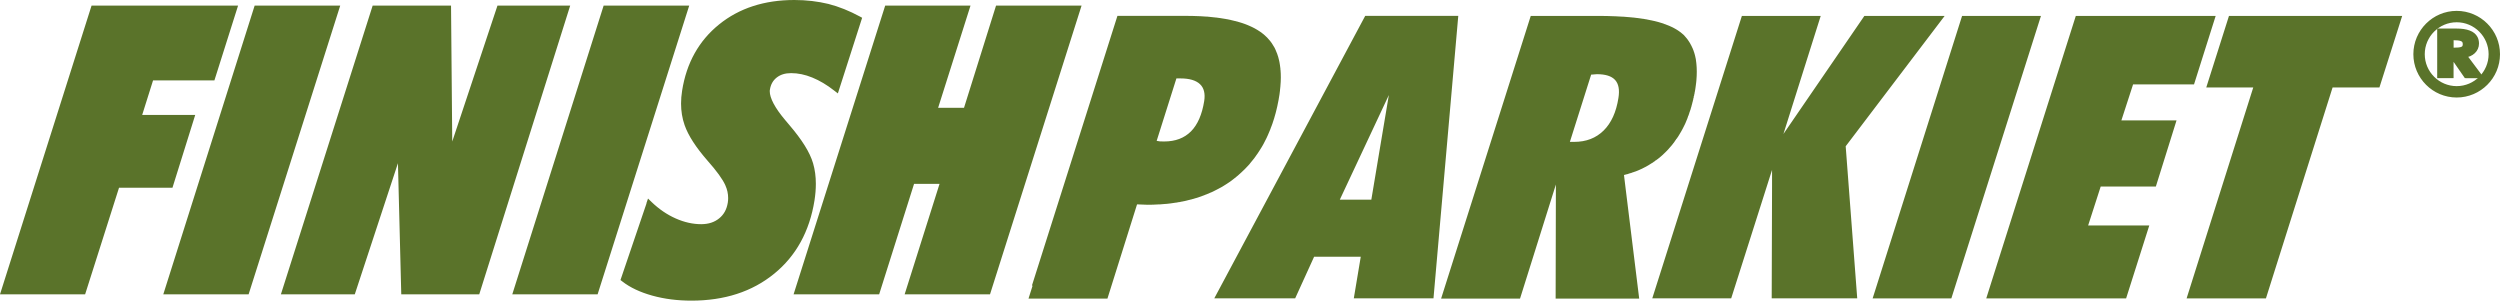
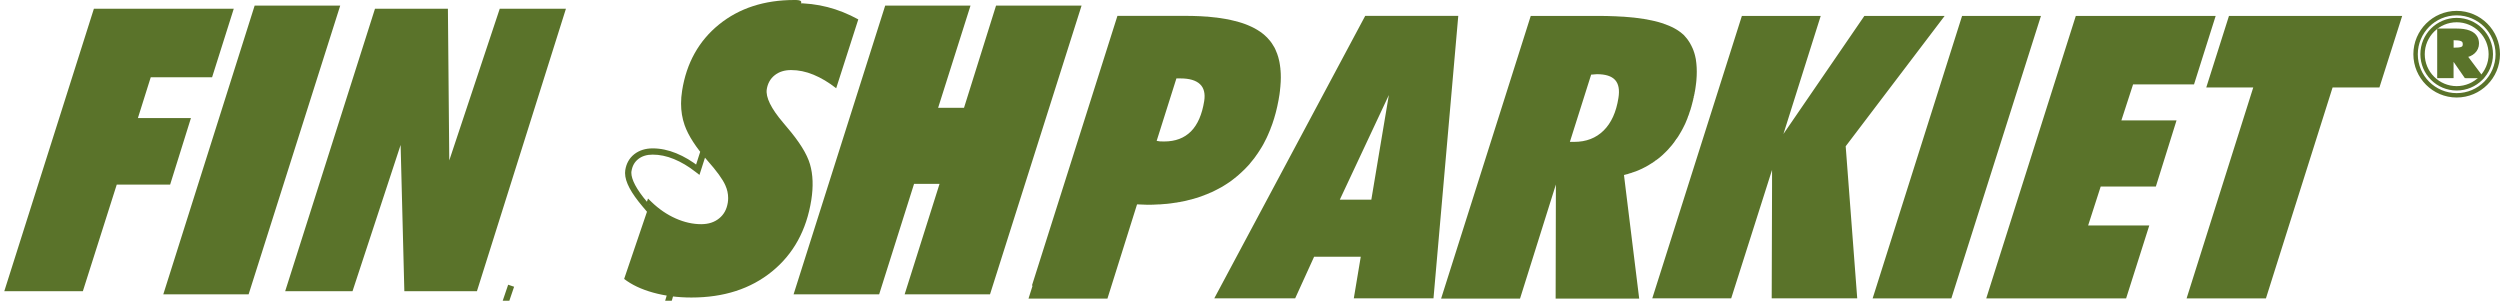
<svg xmlns="http://www.w3.org/2000/svg" viewBox="0 0 496.36 59.71">
  <defs>
    <style>.f,.g{fill:#5a732a;}.g{fill-rule:evenodd;filter:url(#d);}</style>
    <filter id="d" filterUnits="userSpaceOnUse">
      <feOffset dx="1.42" dy="1.42" />
      <feGaussianBlur result="e" stdDeviation="0" />
      <feFlood flood-color="#1d1d1b" flood-opacity=".92" />
      <feComposite in2="e" operator="in" />
      <feComposite in="SourceGraphic" />
    </filter>
  </defs>
  <g id="a" />
  <g id="b">
    <g id="c">
      <g>
        <path class="f" d="M489.62,15.07l-2.9-4.19v4.19h-2.37V6.09h3.39c2.71,0,4.04,.86,4.04,2.55,0,1.25-1.03,2.2-2.46,2.35l3.05,4.08h-2.74Zm-2.56-7.51h-.35v2.36h.35c1.48,0,2.36-.1,2.36-1.14s-.85-1.23-2.36-1.23Z" />
        <path class="f" d="M489.62,15.07l.36-.25-3.7-5.34v5.15h-1.5V6.53h2.95c1.31,0,2.24,.21,2.8,.57,.28,.18,.47,.38,.6,.63,.13,.25,.2,.54,.2,.91,0,.5-.2,.93-.56,1.27-.36,.34-.88,.58-1.52,.65l-.77,.08,2.99,4h-1.86v.44l.36-.25-.36,.25v.44h3.61l-3.58-4.78-.35,.26,.04,.44c.8-.08,1.51-.39,2.03-.88,.52-.49,.83-1.16,.83-1.91,0-.48-.1-.93-.3-1.31-.31-.59-.85-1.02-1.55-1.28-.7-.27-1.57-.39-2.62-.39h-3.83V15.51h3.25v-3.23l2.24,3.23h.23v-.44h0Zm-2.56-7.95v.87h-.35v-.44h.44v2.36h-.44v-.44h.35c.82,0,1.43-.05,1.67-.19,.08-.04,.13-.09,.16-.14,.04-.07,.08-.17,.08-.37,0-.2-.04-.32-.09-.4-.05-.08-.12-.14-.26-.2-.28-.13-.83-.19-1.57-.19v-.87c.58,0,1.08,.02,1.51,.12,.43,.1,.82,.29,1.06,.67,.16,.25,.22,.55,.22,.86,0,.32-.07,.62-.24,.86-.16,.25-.41,.41-.67,.51-.52,.19-1.14,.2-1.89,.21h-.79v-3.24h.79Z" />
-         <path class="f" d="M487.76,18.92c-4.5,0-8.16-3.66-8.16-8.16s3.66-8.16,8.16-8.16,8.16,3.66,8.16,8.16-3.66,8.16-8.16,8.16h0Zm0-14.94c-3.74,0-6.78,3.04-6.78,6.77s3.04,6.77,6.78,6.77,6.77-3.04,6.77-6.77-3.04-6.77-6.77-6.77Z" />
        <g>
          <polygon class="f" points=".85 57.82 18.64 1.74 46.41 1.74 42.11 15.34 29.93 15.34 27.38 23.44 37.91 23.44 33.78 36.65 23.18 36.65 16.45 57.82 .85 57.82" />
          <polygon class="f" points="33.27 57.82 51.02 1.74 66.69 1.74 48.9 57.82 33.27 57.82" />
          <polygon class="f" points="56.62 57.82 74.45 1.74 88.93 1.74 89.2 31.85 99.22 1.74 112.36 1.74 94.69 57.82 80.28 57.82 79.54 28.78 69.99 57.82 56.62 57.82" />
-           <polygon class="f" points="102.56 57.82 120.31 1.74 135.98 1.74 118.2 57.82 102.56 57.82" />
          <polygon class="f" points="158.42 57.82 176.21 1.74 191.84 1.74 185.4 22.02 191.85 22.02 198.21 1.74 213.89 1.74 196.1 57.82 180.46 57.82 187.39 35.89 181.02 35.89 174.09 57.82 158.42 57.82" />
          <path class="f" d="M128.95,40.57c1.51,1.46,3.16,2.59,4.96,3.38,1.79,.79,3.58,1.19,5.34,1.19,1.56,0,2.87-.43,3.93-1.29,1.06-.86,1.7-2.03,1.94-3.51,.2-1.28,.02-2.55-.55-3.82-.57-1.27-1.79-2.95-3.66-5.05-2.25-2.59-3.72-4.86-4.41-6.84-.69-1.97-.84-4.15-.46-6.53,.85-5.35,3.22-9.6,7.11-12.75,3.89-3.15,8.74-4.73,14.56-4.73,2.36,0,4.56,.26,6.6,.79,2.04,.52,4.08,1.34,6.1,2.44l-4.39,13.67c-1.5-1.18-3.01-2.07-4.51-2.69-1.5-.62-2.98-.92-4.44-.92-1.31,0-2.39,.34-3.25,1.02-.86,.68-1.39,1.61-1.58,2.78-.25,1.59,.84,3.82,3.28,6.68,.3,.36,.54,.64,.71,.85,2.46,2.87,4,5.33,4.59,7.37,.6,2.05,.68,4.42,.26,7.11-.95,5.99-3.55,10.72-7.79,14.17-4.25,3.46-9.58,5.18-16.01,5.18-2.74,0-5.28-.33-7.62-.98-2.34-.65-4.25-1.56-5.74-2.71l5.04-14.83Z" />
        </g>
        <path class="f" d="M487.76,18.49c-2.13,0-4.06-.87-5.46-2.26-1.4-1.4-2.26-3.33-2.26-5.46s.87-4.06,2.26-5.46c1.4-1.4,3.33-2.26,5.46-2.26,2.13,0,4.06,.87,5.46,2.26,1.4,1.4,2.26,3.33,2.26,5.46s-.87,4.06-2.26,5.46c-1.4,1.4-3.33,2.26-5.46,2.26v.87c4.74,0,8.6-3.86,8.6-8.6,0-4.74-3.86-8.6-8.6-8.6-4.74,0-8.6,3.86-8.6,8.6,0,4.74,3.86,8.6,8.6,8.6v-.87h0Zm0-14.94v.87c-1.75,0-3.33,.71-4.48,1.86-1.15,1.15-1.86,2.73-1.86,4.48,0,1.75,.71,3.33,1.86,4.48,1.15,1.15,2.73,1.86,4.48,1.86s3.33-.71,4.48-1.86c1.15-1.15,1.86-2.73,1.86-4.48,0-1.75-.71-3.33-1.86-4.48-1.15-1.15-2.73-1.86-4.48-1.86v-.87c3.98,0,7.21,3.23,7.21,7.21,0,3.98-3.23,7.21-7.21,7.21-3.98,0-7.21-3.23-7.21-7.21,0-3.98,3.23-7.21,7.21-7.21Z" />
-         <polygon class="f" points=".85 57.82 1.45 58.01 19.1 2.36 45.56 2.36 41.65 14.71 29.47 14.71 26.53 24.07 37.06 24.07 33.32 36.03 22.72 36.03 15.99 57.19 .85 57.19 .85 57.82 1.45 58.01 .85 57.82 .85 58.44 16.9 58.44 23.63 37.28 34.24 37.28 38.76 22.82 28.23 22.82 30.39 15.96 42.57 15.96 47.27 1.11 18.18 1.11 0 58.44 .85 58.44 .85 57.82" />
        <polygon class="f" points="33.27 57.82 33.87 58.01 51.48 2.36 65.84 2.36 48.45 57.19 33.27 57.19 33.27 57.82 33.87 58.01 33.27 57.82 33.27 58.44 49.36 58.44 67.55 1.11 50.56 1.11 32.42 58.44 33.27 58.44 33.27 57.82" />
-         <polygon class="f" points="56.62 57.82 57.22 58.01 74.91 2.36 88.31 2.36 88.6 35.61 99.67 2.36 111.51 2.36 94.23 57.19 80.89 57.19 80.07 25.16 69.54 57.19 56.62 57.19 56.62 57.82 57.22 58.01 56.62 57.82 56.62 58.44 70.44 58.44 79.01 32.4 79.67 58.44 95.15 58.44 113.21 1.11 98.77 1.11 89.79 28.1 89.55 1.11 73.99 1.11 55.77 58.44 56.62 58.44 56.62 57.82" />
-         <polygon class="f" points="102.56 57.82 103.16 58.01 120.77 2.36 135.13 2.36 117.74 57.19 102.56 57.19 102.56 57.82 103.16 58.01 102.56 57.82 102.56 58.44 118.65 58.44 136.84 1.11 119.85 1.11 101.71 58.44 102.56 58.44 102.56 57.82" />
        <polygon class="f" points="158.42 57.82 159.01 58.01 176.66 2.36 190.98 2.36 184.55 22.64 192.31 22.64 198.67 2.36 213.03 2.36 195.64 57.19 181.32 57.19 188.25 35.26 180.56 35.26 173.63 57.19 158.42 57.19 158.42 57.82 159.01 58.01 158.42 57.82 158.42 58.44 174.55 58.44 181.48 36.51 186.54 36.51 179.61 58.44 196.56 58.44 214.74 1.11 197.76 1.11 191.4 21.4 186.26 21.4 192.69 1.11 175.75 1.11 157.56 58.44 158.42 58.44 158.42 57.82" />
-         <path class="f" d="M128.95,40.57l-.43,.45c1.56,1.51,3.27,2.68,5.14,3.5,1.86,.82,3.74,1.24,5.6,1.24,1.67,0,3.15-.47,4.32-1.43h0c1.18-.95,1.91-2.29,2.16-3.9h0c.06-.37,.09-.74,.09-1.11,0-1.03-.23-2.06-.68-3.07h0c-.62-1.38-1.87-3.08-3.76-5.21l-.47,.42,.47-.41c-2.22-2.55-3.65-4.78-4.29-6.63h0c-.42-1.2-.63-2.49-.63-3.87,0-.76,.06-1.54,.19-2.36h0c.83-5.22,3.11-9.31,6.88-12.36,3.77-3.05,8.46-4.58,14.16-4.59,2.31,0,4.46,.26,6.44,.77h0c1.99,.51,3.98,1.3,5.96,2.38l.3-.55-.59-.19-4.39,13.67,.59,.19,.39-.49c-1.54-1.21-3.09-2.13-4.66-2.77-1.57-.64-3.13-.97-4.68-.97-1.41,0-2.65,.38-3.64,1.15h0c-.99,.77-1.6,1.87-1.8,3.18h0c-.03,.18-.04,.37-.04,.56,0,.92,.32,1.92,.9,3.01,.58,1.09,1.44,2.29,2.56,3.62h0c.3,.36,.54,.64,.71,.84h0c2.44,2.83,3.92,5.24,4.47,7.15,.33,1.13,.5,2.38,.5,3.74,0,.97-.09,2-.26,3.09-.93,5.87-3.45,10.43-7.57,13.79-4.13,3.36-9.3,5.04-15.62,5.04-2.69,0-5.17-.32-7.45-.96-2.29-.64-4.12-1.51-5.52-2.6l-.38,.49,.59,.2,5.04-14.83-.59-.2-.43,.45,.43-.45-.59-.2-5.18,15.25,.35,.27c1.56,1.22,3.55,2.15,5.95,2.82,2.4,.67,5,1,7.79,1,6.54,0,12.04-1.77,16.41-5.33,4.37-3.55,7.05-8.45,8.02-14.56,.18-1.15,.27-2.24,.27-3.29,0-1.47-.18-2.83-.55-4.09-.64-2.19-2.23-4.7-4.72-7.61h0c-.17-.2-.41-.48-.71-.84h0c-1.09-1.28-1.89-2.42-2.41-3.4-.52-.98-.76-1.8-.76-2.42,0-.13,0-.25,.03-.36v0c.17-1.05,.61-1.81,1.34-2.39h0c.74-.58,1.67-.88,2.87-.88,1.37,0,2.77,.29,4.21,.88,1.44,.59,2.9,1.45,4.36,2.6l.71,.55,4.82-15.02-.45-.25c-2.07-1.12-4.15-1.96-6.25-2.5h0C162.36,.27,160.11,0,157.71,0c-5.92,0-10.94,1.61-14.95,4.86-4.01,3.24-6.47,7.66-7.33,13.14h0c-.14,.87-.21,1.73-.21,2.55,0,1.51,.23,2.94,.7,4.28h0c.73,2.09,2.25,4.42,4.53,7.04h0c1.85,2.08,3.04,3.74,3.55,4.89h0c.39,.86,.57,1.71,.57,2.56,0,.3-.02,.61-.07,.91h0c-.22,1.36-.78,2.37-1.72,3.13h0c-.94,.76-2.08,1.14-3.54,1.15-1.67,0-3.36-.37-5.09-1.14-1.72-.76-3.31-1.85-4.78-3.26l-.71-.69-.32,.93,.59,.2Z" />
+         <path class="f" d="M128.95,40.57l-.43,.45c1.56,1.51,3.27,2.68,5.14,3.5,1.86,.82,3.74,1.24,5.6,1.24,1.67,0,3.15-.47,4.32-1.43h0c1.18-.95,1.91-2.29,2.16-3.9h0c.06-.37,.09-.74,.09-1.11,0-1.03-.23-2.06-.68-3.07h0c-.62-1.38-1.87-3.08-3.76-5.21l-.47,.42,.47-.41c-2.22-2.55-3.65-4.78-4.29-6.63h0c-.42-1.2-.63-2.49-.63-3.87,0-.76,.06-1.54,.19-2.36h0h0c1.99,.51,3.98,1.3,5.96,2.38l.3-.55-.59-.19-4.39,13.67,.59,.19,.39-.49c-1.54-1.21-3.09-2.13-4.66-2.77-1.57-.64-3.13-.97-4.68-.97-1.41,0-2.65,.38-3.64,1.15h0c-.99,.77-1.6,1.87-1.8,3.18h0c-.03,.18-.04,.37-.04,.56,0,.92,.32,1.92,.9,3.01,.58,1.09,1.44,2.29,2.56,3.62h0c.3,.36,.54,.64,.71,.84h0c2.44,2.83,3.92,5.24,4.47,7.15,.33,1.13,.5,2.38,.5,3.74,0,.97-.09,2-.26,3.09-.93,5.87-3.45,10.43-7.57,13.79-4.13,3.36-9.3,5.04-15.62,5.04-2.69,0-5.17-.32-7.45-.96-2.29-.64-4.12-1.51-5.52-2.6l-.38,.49,.59,.2,5.04-14.83-.59-.2-.43,.45,.43-.45-.59-.2-5.18,15.25,.35,.27c1.56,1.22,3.55,2.15,5.95,2.82,2.4,.67,5,1,7.79,1,6.54,0,12.04-1.77,16.41-5.33,4.37-3.55,7.05-8.45,8.02-14.56,.18-1.15,.27-2.24,.27-3.29,0-1.47-.18-2.83-.55-4.09-.64-2.19-2.23-4.7-4.72-7.61h0c-.17-.2-.41-.48-.71-.84h0c-1.09-1.28-1.89-2.42-2.41-3.4-.52-.98-.76-1.8-.76-2.42,0-.13,0-.25,.03-.36v0c.17-1.05,.61-1.81,1.34-2.39h0c.74-.58,1.67-.88,2.87-.88,1.37,0,2.77,.29,4.21,.88,1.44,.59,2.9,1.45,4.36,2.6l.71,.55,4.82-15.02-.45-.25c-2.07-1.12-4.15-1.96-6.25-2.5h0C162.36,.27,160.11,0,157.71,0c-5.92,0-10.94,1.61-14.95,4.86-4.01,3.24-6.47,7.66-7.33,13.14h0c-.14,.87-.21,1.73-.21,2.55,0,1.51,.23,2.94,.7,4.28h0c.73,2.09,2.25,4.42,4.53,7.04h0c1.85,2.08,3.04,3.74,3.55,4.89h0c.39,.86,.57,1.71,.57,2.56,0,.3-.02,.61-.07,.91h0c-.22,1.36-.78,2.37-1.72,3.13h0c-.94,.76-2.08,1.14-3.54,1.15-1.67,0-3.36-.37-5.09-1.14-1.72-.76-3.31-1.85-4.78-3.26l-.71-.69-.32,.93,.59,.2Z" />
        <path class="g" d="M203.47,55.26h0l11.55-36.43h0l5.42-17.1h13.53c1.02,0,1.99,.03,2.92,.07h.02c.41,.02,.82,.05,1.21,.08h.16c.58,.06,1.15,.11,1.69,.18h.07c.21,.03,.42,.06,.63,.09h.04c.38,.06,.75,.12,1.11,.18h.01c.14,.03,.29,.05,.43,.08h.05c.13,.03,.26,.06,.39,.09h.05c.13,.04,.26,.07,.39,.1h.01c.24,.06,.47,.11,.69,.17h.04l.32,.09h.02l.25,.07v.02h.06c.1,.03,.19,.06,.29,.09h0c.09,.03,.17,.06,.26,.08h.02c.17,.06,.34,.12,.51,.18h.01c.14,.06,.29,.11,.43,.16v.02h.05l.22,.09h0l.17,.07v.02h.04c.14,.06,.27,.12,.4,.18h0l.17,.08h.02l.16,.09h.02l.16,.09h.02l.16,.09h.01c.4,.22,.78,.45,1.13,.69v.02h.03c.08,.06,.16,.11,.24,.17h.01l.08,.07v.03h.04c.12,.09,.24,.19,.35,.28,.44,.37,.84,.78,1.19,1.22h0c.06,.07,.12,.15,.18,.23v.04h.03l.06,.08h0c.06,.09,.12,.17,.17,.25v.02h.01c.15,.23,.29,.46,.43,.7h0l.09,.17h0l.08,.17h0l.08,.18h0c.13,.28,.24,.57,.35,.86v.03h0c.03,.08,.05,.15,.08,.23v.03h.01c.03,.08,.05,.17,.08,.25h0c.06,.23,.12,.45,.17,.67v.05h.01c.03,.12,.05,.24,.08,.37v.08h.01c.03,.14,.05,.28,.07,.43h0c.03,.23,.06,.46,.09,.69v.21h.02c.09,1.01,.09,2.1-.02,3.26h0v.05c-.02,.24-.05,.49-.08,.74h0v.08c-.03,.21-.05,.41-.08,.62h0v.03l-.04,.26c-.04,.26-.08,.51-.13,.77h0v.03c-.02,.14-.05,.27-.08,.41h-.01v.06c-.02,.13-.05,.25-.08,.38h-.01v.06c-.03,.13-.05,.25-.08,.38h0v.03c-.1,.47-.21,.93-.33,1.38h-.02v.07l-.08,.28h-.01v.04c-.05,.19-.11,.39-.17,.58h0v.03c-.13,.44-.27,.87-.42,1.29h-.02v.05l-.08,.21h-.01v.03l-.09,.23h0l-.07,.18h-.02v.06l-.08,.21h0v.02c-.14,.35-.29,.7-.44,1.04h0l-.08,.18h-.01v.03l-.07,.15h-.02v.04l-.06,.14h-.02v.05c-.19,.4-.39,.8-.6,1.18h-.01v.02l-.08,.15h0c-.08,.15-.16,.3-.25,.44h-.02v.03l-.09,.15h0c-.05,.09-.11,.18-.16,.26h-.02v.03c-.09,.14-.17,.28-.26,.41h0l-.17,.26h0l-.17,.26h0c-.08,.12-.16,.24-.25,.35h-.02v.03l-.17,.24h0l-.06,.09h-.03v.04l-.17,.23h0c-.25,.33-.52,.66-.79,.97h0l-.07,.09h-.01v.02l-.06,.07h-.02v.03l-.05,.06h-.04v.04c-.52,.57-1.06,1.12-1.64,1.64h-.04v.04l-.06,.05h-.03v.03l-.07,.06h-.02l-.08,.09h0c-.14,.12-.27,.24-.41,.35l-.11,.09h0c-.11,.09-.21,.18-.32,.26h-.03v.02l-.08,.07h0l-.23,.18h-.04v.03l-.08,.06h0l-.23,.18h-.03v.02c-.11,.08-.23,.16-.34,.24h0c-.17,.12-.34,.24-.52,.35h0c-.13,.09-.27,.18-.41,.26h-.03v.02l-.26,.16h0l-.14,.09h-.03v.02c-.14,.08-.28,.16-.43,.24h-.01c-.39,.22-.78,.42-1.18,.62h-.05v.03l-.13,.06h-.05v.02l-.14,.07h-.03v.02l-.16,.07h-.02c-.34,.16-.68,.3-1.03,.44h-.03c-.14,.07-.29,.12-.43,.18h-.01l-.23,.09h-.03l-.21,.09h-.05v.02c-.34,.12-.69,.23-1.04,.34h-.02l-.28,.09h-.07v.02l-.24,.07h-.03l-.3,.09h-.05l-.29,.09h-.06c-.23,.07-.46,.13-.69,.18h-.01c-.13,.03-.27,.06-.4,.09h-.04c-.13,.04-.27,.06-.4,.09h-.12v.02l-.36,.07h-.08c-.15,.04-.3,.06-.46,.09h-.07c-.4,.07-.81,.13-1.23,.18h-.18v.02c-.22,.02-.45,.05-.67,.07h-.12c-.35,.04-.7,.07-1.05,.09h-.27c-.69,.05-1.4,.07-2.12,.07-.23,0-.58-.01-1.05-.04-.47-.03-.82-.04-1.05-.04l-5.88,18.71h-15.67l.81-2.56h0ZM269.63,1.74l-7.86,14.71h0l-9.61,17.99h0l-12.49,23.37h16.06l3.76-8.26h9.26l-1.38,8.26h15.82l4.92-56.08h-18.47Zm32.88,0h13.34c1.16,0,2.28,.02,3.33,.07h.08c.48,.02,.96,.05,1.42,.08h.17c.36,.04,.72,.06,1.06,.09h.05c.28,.03,.56,.06,.83,.08h.07c.24,.03,.48,.06,.72,.09h.04c.22,.03,.44,.06,.66,.09h0c.18,.03,.35,.05,.53,.08h.06c.16,.03,.31,.06,.47,.09h.06c.16,.04,.31,.07,.47,.1h.02c.14,.03,.28,.06,.42,.09h.03c.14,.03,.28,.06,.41,.09h0c.12,.03,.24,.05,.35,.08h.03c.11,.03,.21,.06,.32,.09h.04c.11,.04,.21,.06,.31,.09h.02c.2,.06,.4,.12,.59,.18h.02c.08,.03,.16,.06,.24,.08h.04l.22,.09v.02h.04l.22,.08h.03c.08,.04,.15,.07,.23,.1h.01c.15,.06,.29,.11,.43,.17h.02c.21,.09,.4,.18,.59,.27h0l.17,.08h.01l.16,.09h.01l.16,.09h0c.15,.08,.3,.17,.44,.25v.02h.03c.08,.05,.16,.1,.24,.15v.03h.04c.08,.05,.15,.1,.22,.15v.03h.04c.09,.06,.18,.13,.26,.19,.17,.13,.34,.28,.5,.42h0l.09,.08h0l.08,.09h0l.08,.09h0l.08,.09h0l.08,.09h0c.12,.13,.24,.27,.35,.41v.03h.02l.06,.08h0c.06,.08,.12,.16,.17,.24v.03h.02c.12,.17,.23,.34,.33,.51v.02h0l.08,.14v.04h.02l.07,.12v.05h.03c.12,.23,.23,.46,.33,.7h0c.03,.08,.06,.15,.09,.23v.04h.02c.02,.07,.05,.13,.07,.2v.06h.02c.02,.07,.04,.13,.07,.2v.06h.02c.06,.19,.11,.38,.16,.57v.05h.01c.03,.12,.05,.23,.08,.35v.09h.02c.03,.13,.05,.26,.07,.39v.05h0c.03,.2,.06,.4,.08,.61v.1h.01c.1,1,.1,2.09,0,3.26h0v.02c-.02,.22-.04,.45-.07,.68h-.02v.13c-.03,.26-.07,.53-.11,.8l-.05,.31h-.01v.07c-.02,.12-.04,.25-.07,.37h-.02v.12l-.06,.32h-.03v.13l-.05,.22h-.04v.2l-.05,.24h-.04v.15l-.07,.29h-.02v.08l-.07,.27h-.02v.08c-.05,.21-.11,.42-.17,.63h0v.02l-.07,.25h-.02v.06l-.06,.21h-.02v.08l-.06,.18h-.03v.09l-.06,.17h-.03v.09l-.06,.17h-.03v.09l-.06,.18h-.02v.07l-.07,.2h-.02v.04l-.05,.13h-.04v.1l-.06,.17h-.02v.06l-.08,.21h0c-.08,.22-.17,.42-.26,.62h0l-.07,.18h-.01v.03l-.07,.14h-.02v.05l-.06,.13h-.03v.06l-.06,.12h-.03v.06l-.06,.12h-.03v.06l-.06,.12h-.03v.06l-.06,.12h-.03v.05l-.07,.13h-.02v.04l-.08,.14h-.01v.02l-.08,.15h0c-.17,.3-.34,.6-.52,.88h0l-.05,.09h-.04v.06l-.08,.12h-.01v.02l-.05,.07h-.04v.06l-.08,.11h-.01v.02l-.05,.07h-.04v.06l-.02,.03h-.07v.09l-.06,.08h-.03v.04l-.03,.05h-.06v.08l-.07,.1h-.01v.02l-.05,.07h-.04v.05c-.05,.07-.11,.14-.16,.22h-.01l-.06,.09h-.03v.04c-.1,.12-.19,.24-.29,.36-.16,.19-.33,.39-.5,.57h0l-.07,.09h-.01l-.07,.09h-.02v.02l-.06,.07h-.03v.03l-.06,.06h-.03v.03l-.05,.06h-.03v.03l-.05,.05h-.04v.04l-.05,.05h-.04v.04l-.05,.05h-.04v.04l-.05,.05h-.03v.03l-.06,.05h-.03v.03l-.06,.06h-.03v.03l-.07,.06h-.02v.02l-.07,.07h-.01l-.08,.09h0c-.16,.15-.33,.3-.5,.44h-.03v.02l-.08,.07h0c-.07,.06-.14,.12-.21,.18h-.05v.04l-.06,.04h-.03v.02l-.08,.06h0l-.11,.09h-.07v.05l-.05,.04h-.04v.03l-.09,.06h-.09v.07l-.03,.02h-.06v.04l-.07,.05h-.02l-.11,.09h-.07v.05l-.06,.04h-.03v.02c-.08,.05-.16,.11-.24,.16h-.02c-.23,.16-.47,.3-.7,.44h0l-.15,.09h-.02l-.14,.09h-.04v.02l-.12,.07h-.05v.03l-.12,.06h-.06v.03l-.11,.06h-.07v.03l-.11,.06h-.06v.03l-.12,.06h-.06v.03l-.13,.06h-.05v.02l-.15,.07h-.03l-.17,.09h0c-.14,.06-.28,.12-.42,.18h-.02l-.2,.09h-.06v.02l-.17,.06h-.1v.04l-.14,.05h-.12v.04l-.13,.05h-.13v.04l-.13,.04h-.13v.04l-.15,.05h-.12v.04l-.17,.05h-.09v.03l-.22,.06h-.04c-.18,.06-.36,.11-.54,.15l.27,2.23h0l2.75,22.31h-16.59l.05-22.66-7.12,22.66h-15.67l5.09-16.05h0l6.35-20.02h0l5.2-16.4h0l1.14-3.6h0Zm41.91,0l-10.6,33.41h0l-5.2,16.4h0l-1.99,6.26h15.67l8.11-25.5v3.1h0l-.07,22.4h16.98l-2.29-30.19,7.34-9.67,12.31-16.21h-15.94l-5.01,7.31h0l-11.06,16.13,5.51-17.45h0l1.89-5.98h-15.63Zm43.71,0h15.67l-17.79,56.08h-15.63l.31-.97h0l6.09-19.23h0l8.29-26.19h0l3.07-9.69h0Zm22.59,0l-4.22,13.3h0l-5.2,16.41h0l-6.35,20.02h0l-2.01,6.35h27.77l4.6-14.48h-12.14l2.49-7.72h10.95l4.11-13.14h-10.95l2.32-7.14h12.1l4.3-13.6h-27.77Zm30.42,0h34.38l-1.37,4.31h0l-3.15,9.9h-9.3l-11.81,37.37h0l-1.42,4.5h-15.75l3.76-11.91h0l4.85-15.35h0l4.62-14.61h-9.33l4.51-14.21h0Zm-126.64,11.64l-4.23,13.37h.85c2.38,0,4.33-.75,5.85-2.25,1.52-1.5,2.5-3.65,2.94-6.47,.26-1.61,.04-2.8-.66-3.57-.7-.77-1.9-1.15-3.62-1.15-.1,0-.28,.01-.52,.04-.12,.01-.22,.02-.32,.03h0c-.11,0-.2,.01-.28,.01h0Zm-40.17,4.07l-1.89,11.26h0l-1.59,9.52h-6.26l9.74-20.78h0Zm-45.46,9.2h0c.23,.01,.51,.02,.84,.02,2.23,0,4-.67,5.33-2,1.32-1.33,2.2-3.34,2.63-6.03,.23-1.48-.05-2.61-.85-3.36-.8-.75-2.09-1.13-3.86-1.13h-.81l-3.92,12.4c.19,.05,.41,.08,.64,.1Z" />
      </g>
    </g>
  </g>
</svg>